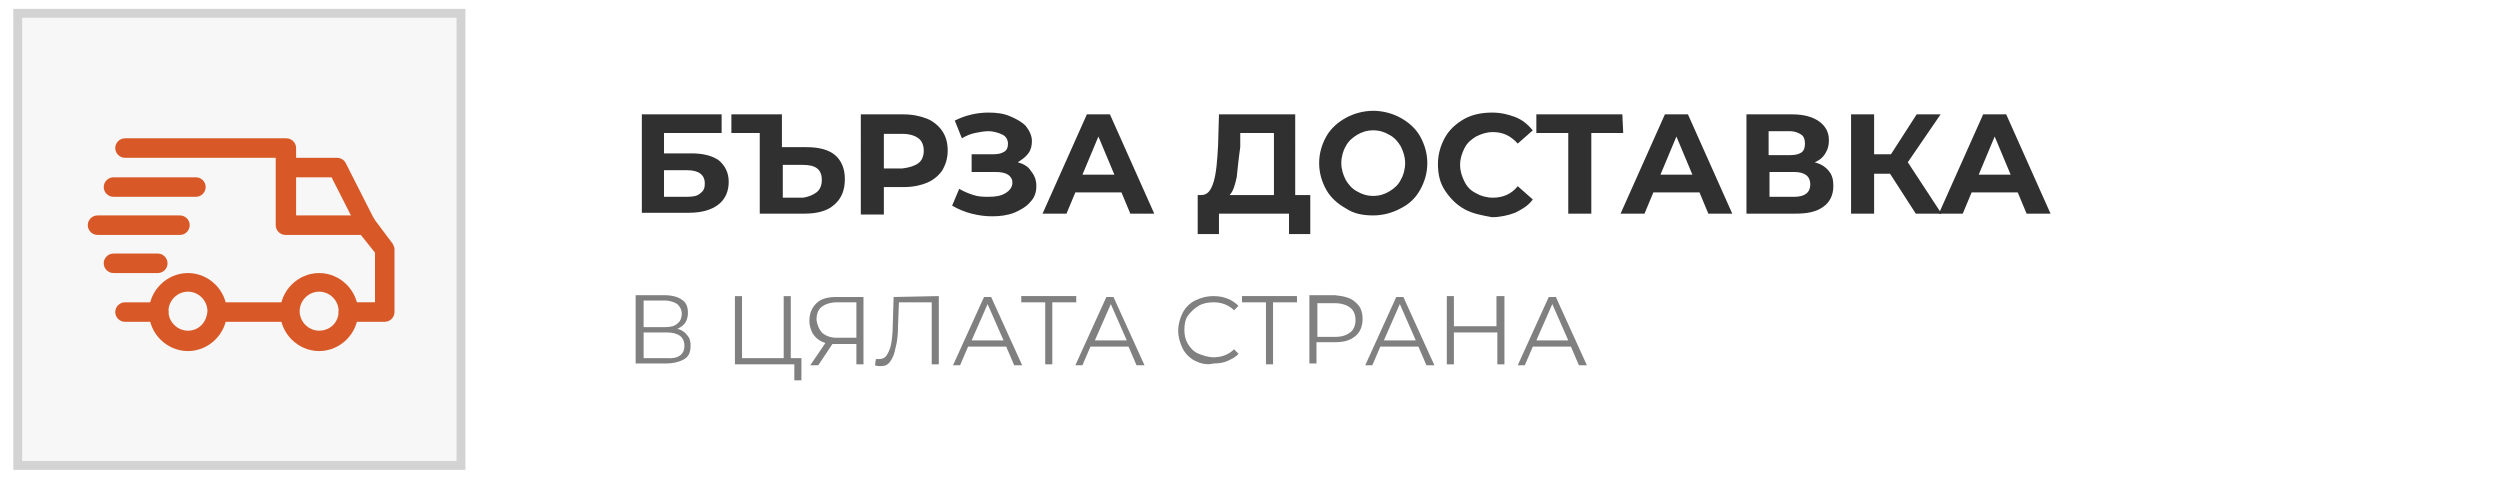
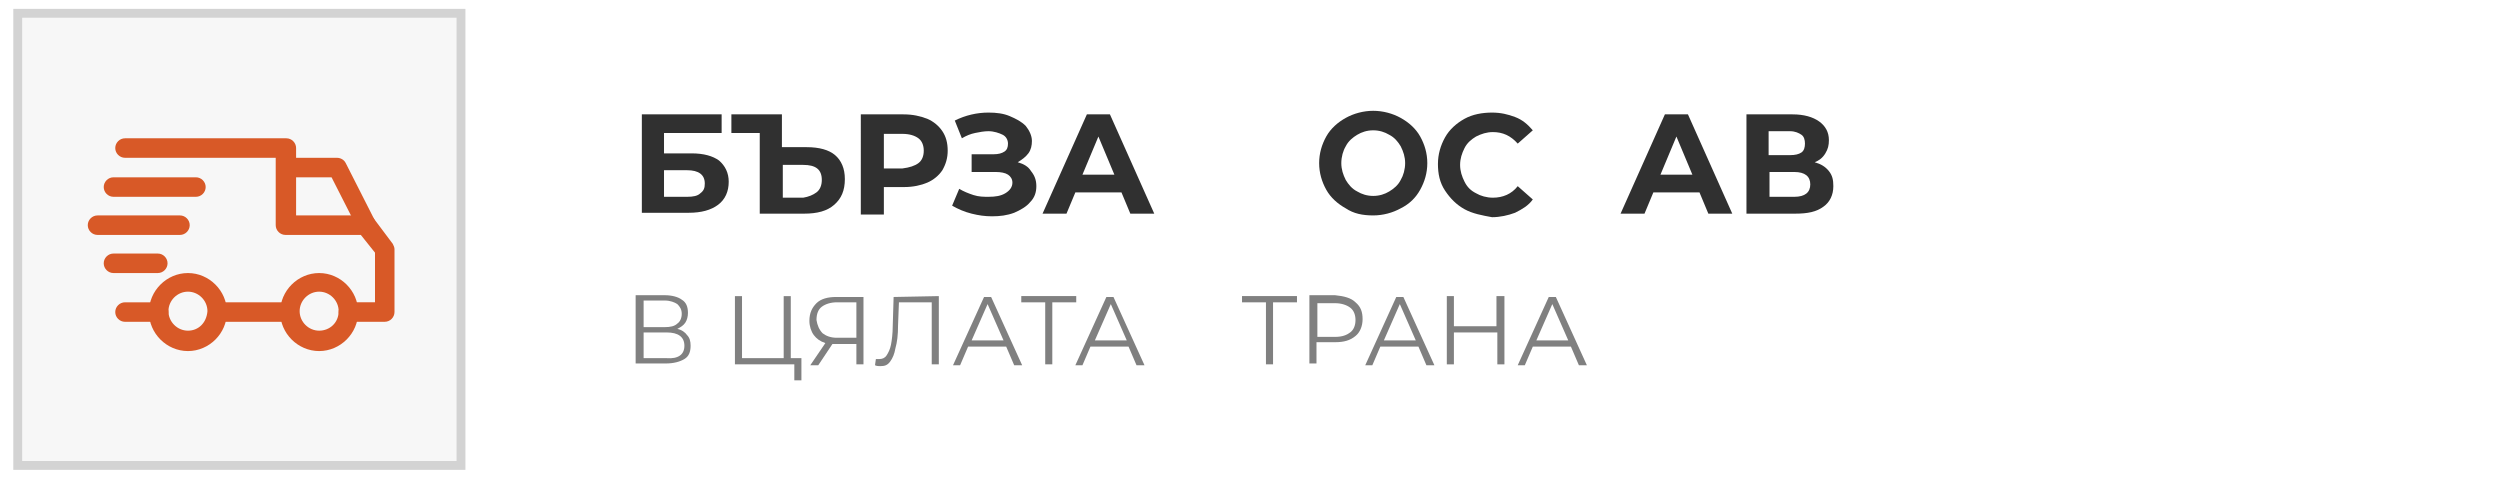
<svg xmlns="http://www.w3.org/2000/svg" version="1.1" id="Layer_1" x="0px" y="0px" width="282px" height="54px" viewBox="0 0 282 54" style="enable-background:new 0 0 282 54;" xml:space="preserve">
  <style type="text/css">
	.st0{fill:#808080;}
	.st1{fill:#303030;}
	.st2{fill:#F7F7F7;stroke:#D3D3D3;}
	.st3{fill:#D85927;}
</style>
  <g>
    <g>
      <path class="st0" d="M77.5,37.8c0.3,0.3,0.4,0.7,0.4,1.2c0,0.7-0.2,1.2-0.7,1.5s-1.2,0.5-2.1,0.5h-3.4v-7.7H75    c0.8,0,1.5,0.2,1.9,0.5c0.5,0.3,0.7,0.8,0.7,1.5c0,0.4-0.1,0.8-0.3,1.1s-0.5,0.5-0.9,0.7C76.9,37.2,77.3,37.5,77.5,37.8z     M72.6,36.9h2.4c0.6,0,1.1-0.1,1.4-0.4c0.3-0.2,0.5-0.6,0.5-1.1s-0.2-0.8-0.5-1.1c-0.3-0.2-0.8-0.4-1.4-0.4h-2.4    C72.6,34.1,72.6,36.9,72.6,36.9z M77.2,39c0-1-0.7-1.5-2-1.5h-2.6v2.9h2.6C76.5,40.5,77.2,40,77.2,39z" />
      <path class="st0" d="M90.4,40.4v2.5h-0.8v-1.8h-6.7v-7.7h0.8v7h4.7v-7h0.8v7C89.1,40.4,90.4,40.4,90.4,40.4z" />
      <path class="st0" d="M97.4,33.4v7.7h-0.8v-2.3h-2.3c-0.1,0-0.2,0-0.4,0l-1.6,2.4h-0.9l1.7-2.5c-0.6-0.2-1-0.5-1.3-0.9    s-0.5-1-0.5-1.6c0-0.9,0.3-1.5,0.8-2s1.3-0.7,2.2-0.7H97.4z M92.8,37.6c0.4,0.3,0.9,0.5,1.6,0.5h2.2v-4h-2.2    c-0.7,0-1.3,0.2-1.7,0.5c-0.4,0.3-0.6,0.8-0.6,1.5C92.2,36.7,92.4,37.2,92.8,37.6z" />
      <path class="st0" d="M105.9,33.4v7.7h-0.8v-7h-3.7l-0.1,2.6c0,1.1-0.1,1.9-0.3,2.6c-0.1,0.6-0.3,1.1-0.6,1.5s-0.6,0.5-1.1,0.5    c-0.2,0-0.4,0-0.6-0.1l0.1-0.7c0.1,0,0.2,0,0.4,0c0.3,0,0.6-0.1,0.8-0.4c0.2-0.3,0.4-0.7,0.5-1.2c0.1-0.5,0.2-1.3,0.2-2.1l0.1-3.3    L105.9,33.4L105.9,33.4z" />
      <path class="st0" d="M113.5,39.1h-4.3l-0.9,2.1h-0.8l3.5-7.7h0.8l3.5,7.7h-0.9L113.5,39.1z M113.2,38.4l-1.8-4.1l-1.8,4.1H113.2z" />
      <path class="st0" d="M121.4,34.1h-2.7v7h-0.8v-7h-2.7v-0.7h6.2V34.1z" />
      <path class="st0" d="M127.3,39.1h-4.3l-0.9,2.1h-0.8l3.5-7.7h0.8l3.5,7.7h-0.9L127.3,39.1z M127.1,38.4l-1.8-4.1l-1.8,4.1H127.1z" />
-       <path class="st0" d="M134.8,40.7c-0.6-0.3-1.1-0.8-1.4-1.4c-0.3-0.6-0.5-1.3-0.5-2c0-0.7,0.2-1.4,0.5-2s0.8-1.1,1.4-1.4    c0.6-0.3,1.3-0.5,2.1-0.5c0.6,0,1.1,0.1,1.6,0.3c0.5,0.2,0.9,0.5,1.2,0.8l-0.5,0.5c-0.6-0.6-1.4-0.9-2.3-0.9    c-0.6,0-1.2,0.1-1.7,0.4s-0.9,0.7-1.2,1.1s-0.4,1-0.4,1.6s0.1,1.1,0.4,1.6c0.3,0.5,0.7,0.9,1.2,1.1s1.1,0.4,1.7,0.4    c0.9,0,1.7-0.3,2.3-0.9l0.5,0.5c-0.3,0.4-0.8,0.6-1.2,0.8s-1,0.3-1.6,0.3C136.1,41.2,135.4,41,134.8,40.7z" />
      <path class="st0" d="M146.3,34.1h-2.7v7h-0.8v-7h-2.7v-0.7h6.2L146.3,34.1L146.3,34.1z" />
      <path class="st0" d="M152.9,34.1c0.6,0.5,0.8,1.1,0.8,1.9c0,0.8-0.3,1.5-0.8,1.9c-0.6,0.5-1.3,0.7-2.3,0.7h-2.1v2.4h-0.8v-7.7h2.9    C151.6,33.4,152.4,33.6,152.9,34.1z M152.3,37.5c0.4-0.3,0.6-0.8,0.6-1.4c0-0.6-0.2-1.1-0.6-1.4c-0.4-0.3-1-0.5-1.7-0.5h-2V38h2    C151.4,38,151.9,37.8,152.3,37.5z" />
      <path class="st0" d="M160,39.1h-4.3l-0.9,2.1h-0.8l3.5-7.7h0.8l3.5,7.7h-0.9L160,39.1z M159.7,38.4l-1.8-4.1l-1.8,4.1H159.7z" />
      <path class="st0" d="M169.7,33.4v7.7h-0.8v-3.6H164v3.6h-0.8v-7.7h0.8v3.4h4.8v-3.4H169.7z" />
      <path class="st0" d="M177.2,39.1h-4.3l-0.9,2.1h-0.8l3.5-7.7h0.8l3.5,7.7h-0.9L177.2,39.1z M176.9,38.4l-1.8-4.1l-1.8,4.1H176.9z" />
    </g>
    <g>
      <path class="st1" d="M72.4,12.9h9V15h-6.5v2.3h3.1c1.4,0,2.4,0.3,3.1,0.8c0.7,0.6,1.1,1.4,1.1,2.4c0,1.1-0.4,2-1.2,2.6    s-1.9,0.9-3.3,0.9h-5.3V12.9z M77.5,22.2c0.7,0,1.2-0.1,1.5-0.4c0.4-0.3,0.5-0.6,0.5-1.1c0-1-0.7-1.5-2-1.5h-2.6v3L77.5,22.2    L77.5,22.2z" />
      <path class="st1" d="M94.2,17.5c0.7,0.6,1.1,1.5,1.1,2.7c0,1.3-0.4,2.2-1.2,2.9c-0.8,0.7-1.9,1-3.4,1h-5V15h-3.2v-2.1h5.7v3.7H91    C92.4,16.6,93.5,16.9,94.2,17.5z M92.1,21.7c0.4-0.3,0.6-0.8,0.6-1.4c0-1.2-0.7-1.7-2.1-1.7h-2.3v3.7h2.3    C91.2,22.2,91.7,22,92.1,21.7z" />
      <path class="st1" d="M104.6,13.4c0.7,0.3,1.3,0.8,1.7,1.4c0.4,0.6,0.6,1.3,0.6,2.2c0,0.8-0.2,1.5-0.6,2.2c-0.4,0.6-1,1.1-1.7,1.4    c-0.7,0.3-1.6,0.5-2.6,0.5h-2.3v3.1h-2.6V12.9h4.8C103,12.9,103.8,13.1,104.6,13.4z M103.6,18.4c0.4-0.3,0.6-0.8,0.6-1.4    c0-0.6-0.2-1.1-0.6-1.4c-0.4-0.3-1-0.5-1.8-0.5h-2.1v3.9h2.1C102.6,18.9,103.2,18.7,103.6,18.4z" />
      <path class="st1" d="M116.3,19.3c0.4,0.5,0.6,1,0.6,1.7c0,0.7-0.2,1.3-0.7,1.8c-0.4,0.5-1.1,0.9-1.8,1.2c-0.8,0.3-1.6,0.4-2.5,0.4    c-0.8,0-1.5-0.1-2.3-0.3c-0.8-0.2-1.5-0.5-2.2-0.9l0.8-1.9c0.5,0.3,1,0.5,1.6,0.7s1.2,0.2,1.7,0.2c0.8,0,1.4-0.1,1.9-0.4    c0.5-0.3,0.8-0.7,0.8-1.2c0-0.4-0.2-0.7-0.5-0.9c-0.3-0.2-0.8-0.3-1.4-0.3h-2.7v-2h2.5c0.5,0,0.9-0.1,1.2-0.3s0.4-0.5,0.4-0.9    c0-0.4-0.2-0.8-0.6-1c-0.4-0.2-1-0.4-1.6-0.4c-0.5,0-1,0.1-1.5,0.2c-0.5,0.1-1,0.3-1.5,0.6l-0.8-2c1.2-0.6,2.5-0.9,3.8-0.9    c0.9,0,1.7,0.1,2.4,0.4c0.7,0.3,1.3,0.6,1.8,1.1c0.4,0.5,0.7,1.1,0.7,1.7c0,0.5-0.1,1-0.4,1.4s-0.7,0.7-1.2,1    C115.5,18.5,116,18.8,116.3,19.3z" />
      <path class="st1" d="M126.5,21.7h-5.2l-1,2.4h-2.7l5-11.2h2.6l5,11.2h-2.7L126.5,21.7z M125.7,19.7l-1.8-4.3l-1.8,4.3H125.7z" />
-       <path class="st1" d="M147.8,22v4.4h-2.4v-2.3h-7.9v2.3h-2.4l0-4.4h0.4c0.7,0,1.1-0.5,1.4-1.5s0.4-2.3,0.5-4.1l0.1-3.5h8.6V22    C146.2,22,147.8,22,147.8,22z M139.5,20c-0.2,0.9-0.4,1.6-0.8,2h5v-7h-3.8l0,1.6C139.7,18,139.6,19.1,139.5,20z" />
      <path class="st1" d="M151.8,23.5c-0.9-0.5-1.7-1.2-2.2-2.1c-0.5-0.9-0.8-1.9-0.8-3c0-1.1,0.3-2.1,0.8-3c0.5-0.9,1.3-1.6,2.2-2.1    c0.9-0.5,2-0.8,3.1-0.8s2.2,0.3,3.1,0.8c0.9,0.5,1.7,1.2,2.2,2.1c0.5,0.9,0.8,1.9,0.8,3c0,1.1-0.3,2.1-0.8,3S159,23,158,23.5    c-0.9,0.5-2,0.8-3.1,0.8C153.7,24.3,152.7,24.1,151.8,23.5z M156.7,21.6c0.5-0.3,1-0.7,1.3-1.3c0.3-0.5,0.5-1.2,0.5-1.9    s-0.2-1.3-0.5-1.9c-0.3-0.5-0.7-1-1.3-1.3c-0.5-0.3-1.1-0.5-1.8-0.5c-0.7,0-1.3,0.2-1.8,0.5c-0.5,0.3-1,0.7-1.3,1.3    c-0.3,0.5-0.5,1.2-0.5,1.9s0.2,1.3,0.5,1.9c0.3,0.5,0.7,1,1.3,1.3c0.5,0.3,1.1,0.5,1.8,0.5C155.6,22.1,156.2,21.9,156.7,21.6z" />
      <path class="st1" d="M165.2,23.6c-0.9-0.5-1.6-1.2-2.2-2.1s-0.8-1.9-0.8-3s0.3-2.1,0.8-3s1.3-1.6,2.2-2.1c0.9-0.5,2-0.7,3.1-0.7    c1,0,1.8,0.2,2.6,0.5s1.4,0.8,2,1.5l-1.7,1.5c-0.8-0.9-1.7-1.3-2.8-1.3c-0.7,0-1.3,0.2-1.9,0.5c-0.5,0.3-1,0.7-1.3,1.3    s-0.5,1.2-0.5,1.9s0.2,1.3,0.5,1.9s0.7,1,1.3,1.3c0.5,0.3,1.2,0.5,1.9,0.5c1.1,0,2.1-0.4,2.8-1.3l1.7,1.5c-0.5,0.7-1.2,1.1-2,1.5    c-0.8,0.3-1.7,0.5-2.6,0.5C167.2,24.3,166.1,24.1,165.2,23.6z" />
-       <path class="st1" d="M183.1,15h-3.6v9.1h-2.6V15h-3.6v-2.1h9.7L183.1,15L183.1,15z" />
      <path class="st1" d="M191.7,21.7h-5.2l-1,2.4h-2.7l5-11.2h2.6l5,11.2h-2.7L191.7,21.7z M190.9,19.7l-1.8-4.3l-1.8,4.3H190.9z" />
      <path class="st1" d="M206.3,19.3c0.4,0.5,0.5,1,0.5,1.7c0,1-0.4,1.8-1.1,2.3c-0.8,0.6-1.8,0.8-3.2,0.8h-5.5V12.9h5.2    c1.3,0,2.3,0.3,3,0.8c0.7,0.5,1.1,1.2,1.1,2.1c0,0.6-0.1,1-0.4,1.5s-0.7,0.8-1.2,1C205.4,18.5,205.9,18.8,206.3,19.3z M199.5,17.5    h2.4c0.6,0,1-0.1,1.3-0.3c0.3-0.2,0.4-0.6,0.4-1c0-0.4-0.1-0.8-0.4-1c-0.3-0.2-0.7-0.4-1.3-0.4h-2.4L199.5,17.5L199.5,17.5z     M204.2,20.8c0-0.9-0.6-1.4-1.8-1.4h-2.8v2.8h2.8C203.6,22.2,204.2,21.7,204.2,20.8z" />
-       <path class="st1" d="M213.2,19.6h-1.8v4.5h-2.6V12.9h2.6v4.5h1.9l2.9-4.5h2.7l-3.7,5.4l3.8,5.8h-2.9L213.2,19.6z" />
-       <path class="st1" d="M227.6,21.7h-5.2l-1,2.4h-2.7l5-11.2h2.6l5,11.2h-2.7L227.6,21.7z M226.8,19.7l-1.8-4.3l-1.8,4.3H226.8z" />
    </g>
  </g>
  <rect x="2" y="1.5" class="st2" width="50" height="51" />
  <g>
    <g>
      <g>
        <g>
          <path class="st3" d="M36,30.8c-2.4,0-4.4,2-4.4,4.4s2,4.4,4.4,4.4c2.4,0,4.4-2,4.4-4.4S38.4,30.8,36,30.8z M36,37.3      c-1.2,0-2.2-1-2.2-2.2c0-1.2,1-2.2,2.2-2.2c1.2,0,2.2,1,2.2,2.2C38.2,36.4,37.2,37.3,36,37.3z" />
        </g>
      </g>
      <g>
        <g>
          <path class="st3" d="M21.2,30.8c-2.4,0-4.4,2-4.4,4.4s2,4.4,4.4,4.4s4.4-2,4.4-4.4S23.6,30.8,21.2,30.8z M21.2,37.3      c-1.2,0-2.2-1-2.2-2.2c0-1.2,1-2.2,2.2-2.2s2.2,1,2.2,2.2C23.3,36.4,22.4,37.3,21.2,37.3z" />
        </g>
      </g>
      <g>
        <g>
          <path class="st3" d="M39,18.4c-0.2-0.4-0.6-0.6-1-0.6h-5.7v2.2h5.1l3,5.9l1.9-1L39,18.4z" />
        </g>
      </g>
      <g>
        <g>
          <rect x="24.5" y="34.1" class="st3" width="8.2" height="2.2" />
        </g>
      </g>
      <g>
        <g>
          <path class="st3" d="M17.9,34.1h-3.8c-0.6,0-1.1,0.5-1.1,1.1c0,0.6,0.5,1.1,1.1,1.1h3.8c0.6,0,1.1-0.5,1.1-1.1      C19,34.6,18.5,34.1,17.9,34.1z" />
        </g>
      </g>
      <g>
        <g>
          <path class="st3" d="M44.3,27.5l-2.1-2.8c-0.2-0.3-0.5-0.4-0.9-0.4h-7.9v-7.6c0-0.6-0.5-1.1-1.1-1.1H14.1      c-0.6,0-1.1,0.5-1.1,1.1c0,0.6,0.5,1.1,1.1,1.1h17v7.6c0,0.6,0.5,1.1,1.1,1.1h8.5l1.6,2v5.6h-3c-0.6,0-1.1,0.5-1.1,1.1      c0,0.6,0.5,1.1,1.1,1.1h4.1c0.6,0,1.1-0.5,1.1-1.1v-7.1C44.5,27.9,44.4,27.7,44.3,27.5z" />
        </g>
      </g>
      <g>
        <g>
          <path class="st3" d="M17.8,28.6h-5c-0.6,0-1.1,0.5-1.1,1.1c0,0.6,0.5,1.1,1.1,1.1h5c0.6,0,1.1-0.5,1.1-1.1      C18.9,29.1,18.4,28.6,17.8,28.6z" />
        </g>
      </g>
      <g>
        <g>
          <path class="st3" d="M20.3,24.3H11c-0.6,0-1.1,0.5-1.1,1.1c0,0.6,0.5,1.1,1.1,1.1h9.3c0.6,0,1.1-0.5,1.1-1.1      C21.4,24.8,20.9,24.3,20.3,24.3z" />
        </g>
      </g>
      <g>
        <g>
          <path class="st3" d="M22.1,20h-9.3c-0.6,0-1.1,0.5-1.1,1.1s0.5,1.1,1.1,1.1h9.3c0.6,0,1.1-0.5,1.1-1.1      C23.2,20.5,22.7,20,22.1,20z" />
        </g>
      </g>
    </g>
  </g>
</svg>